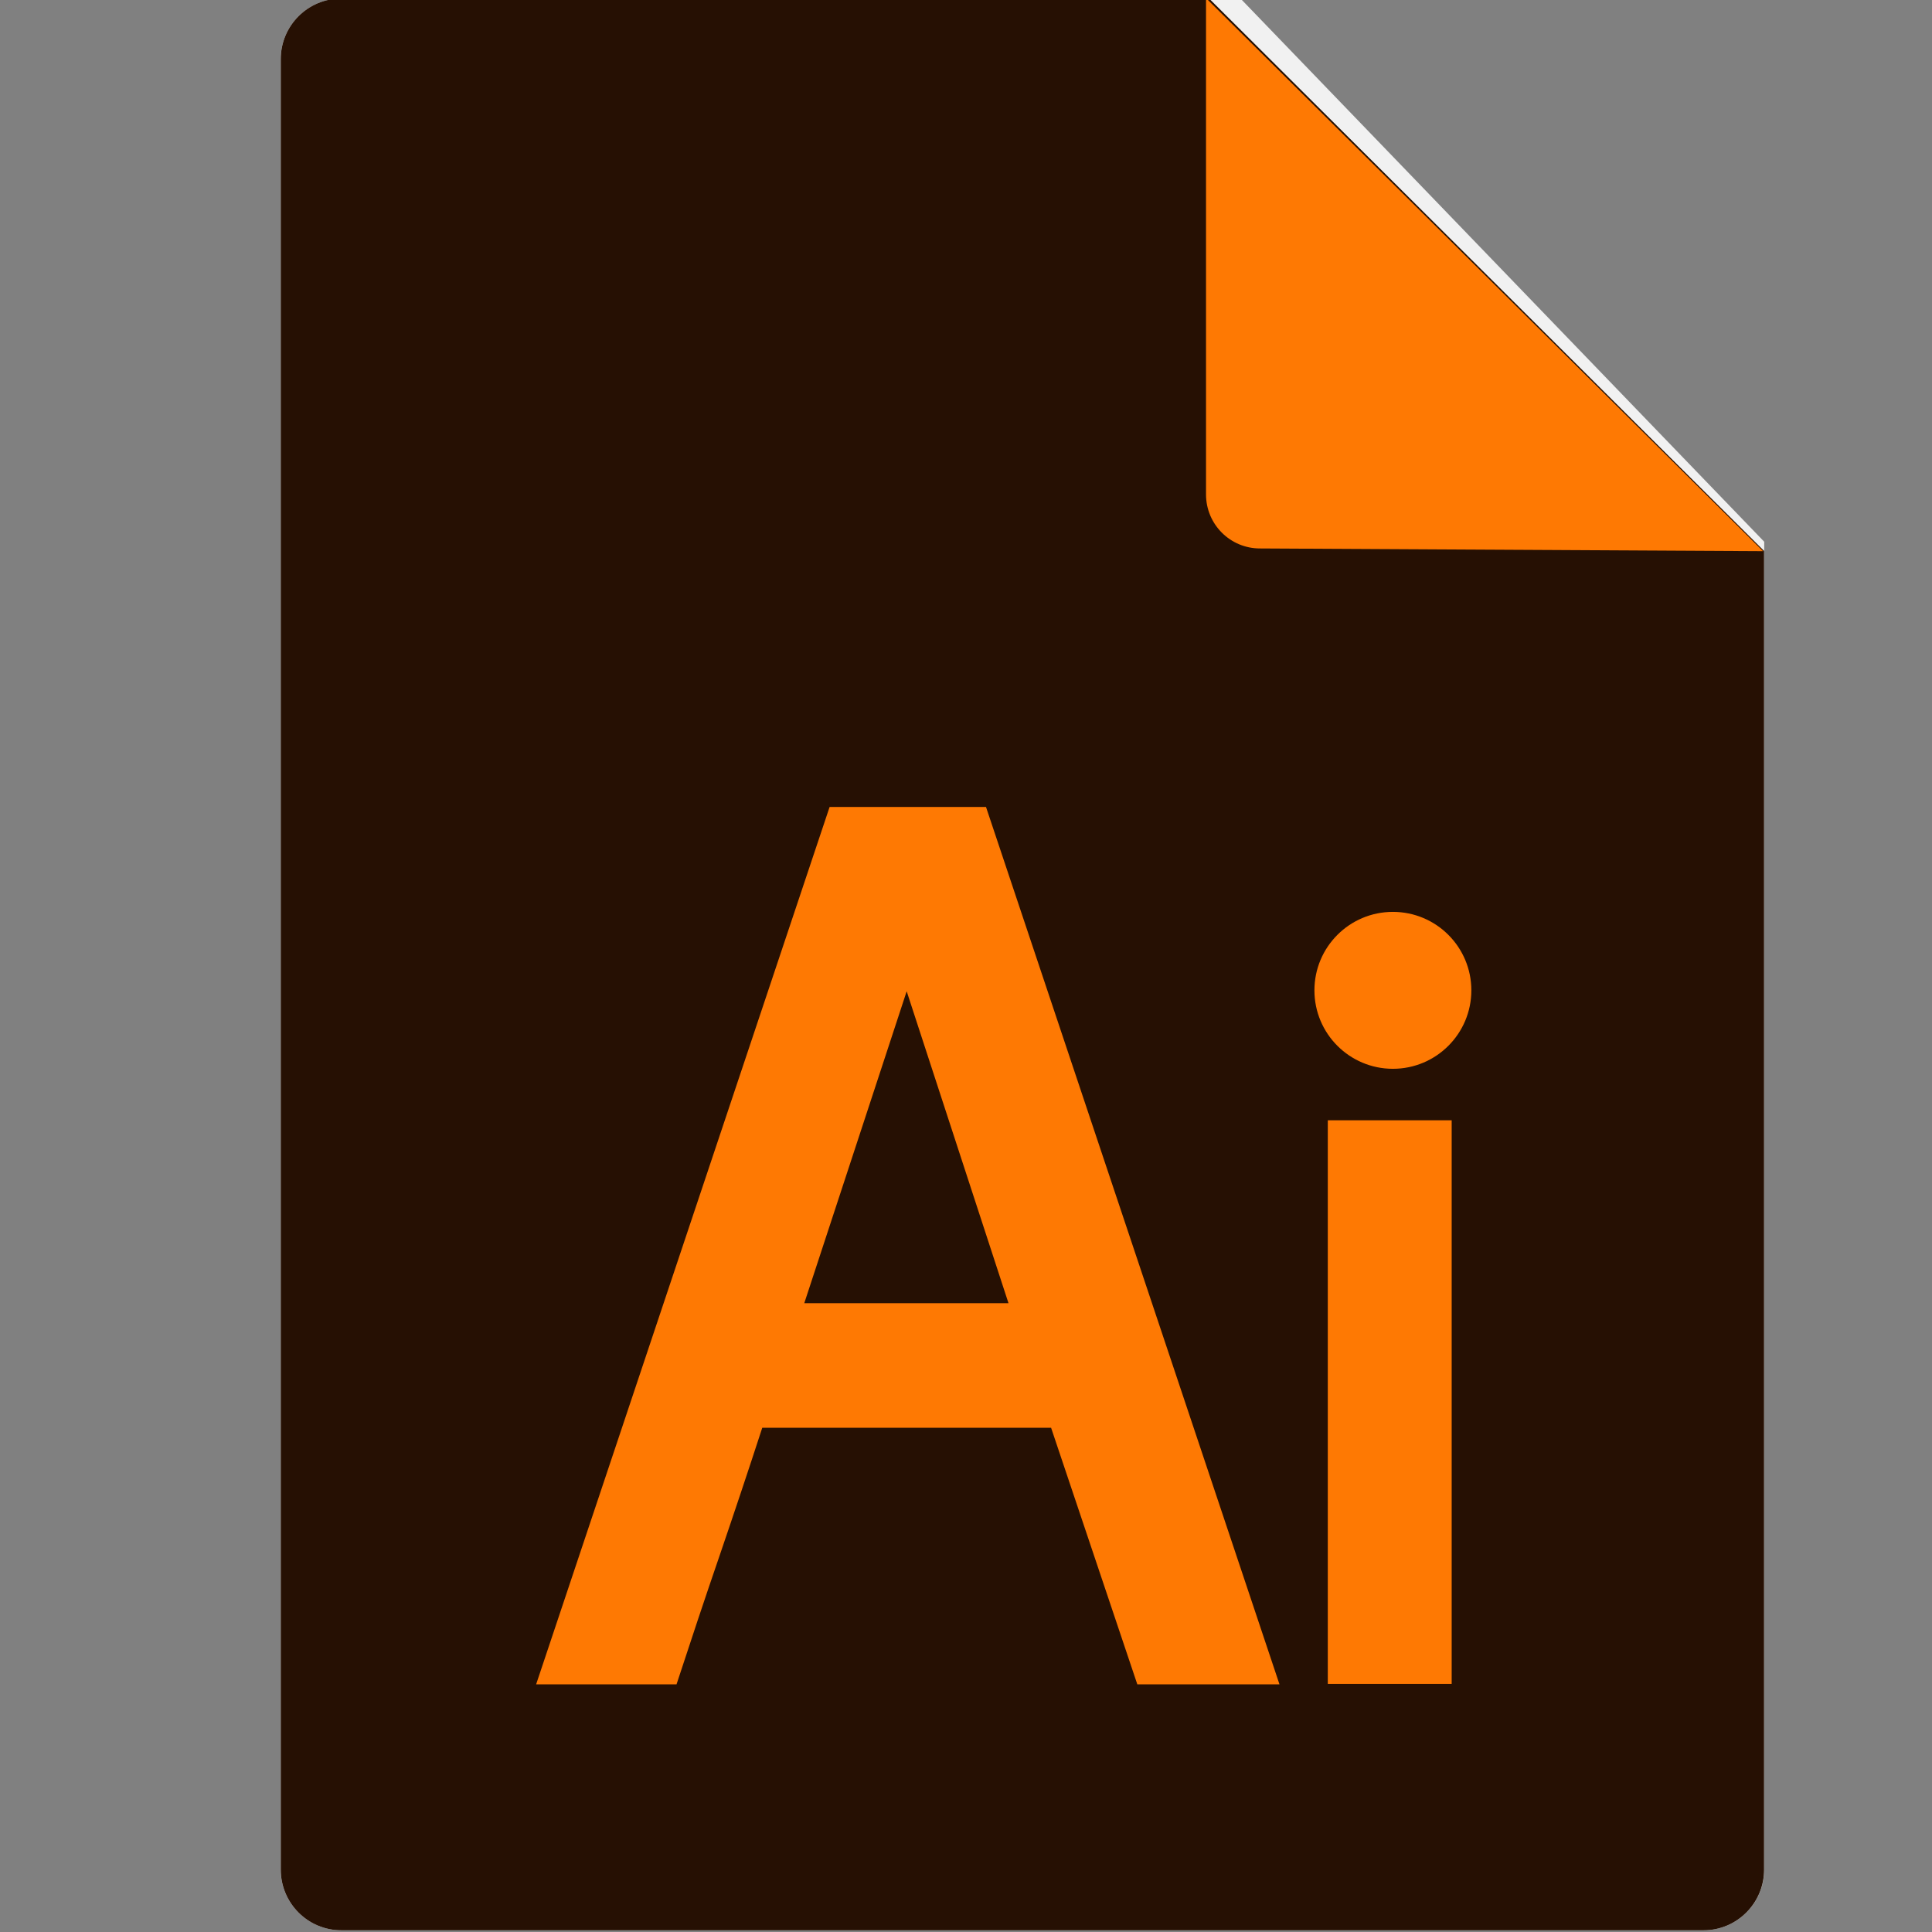
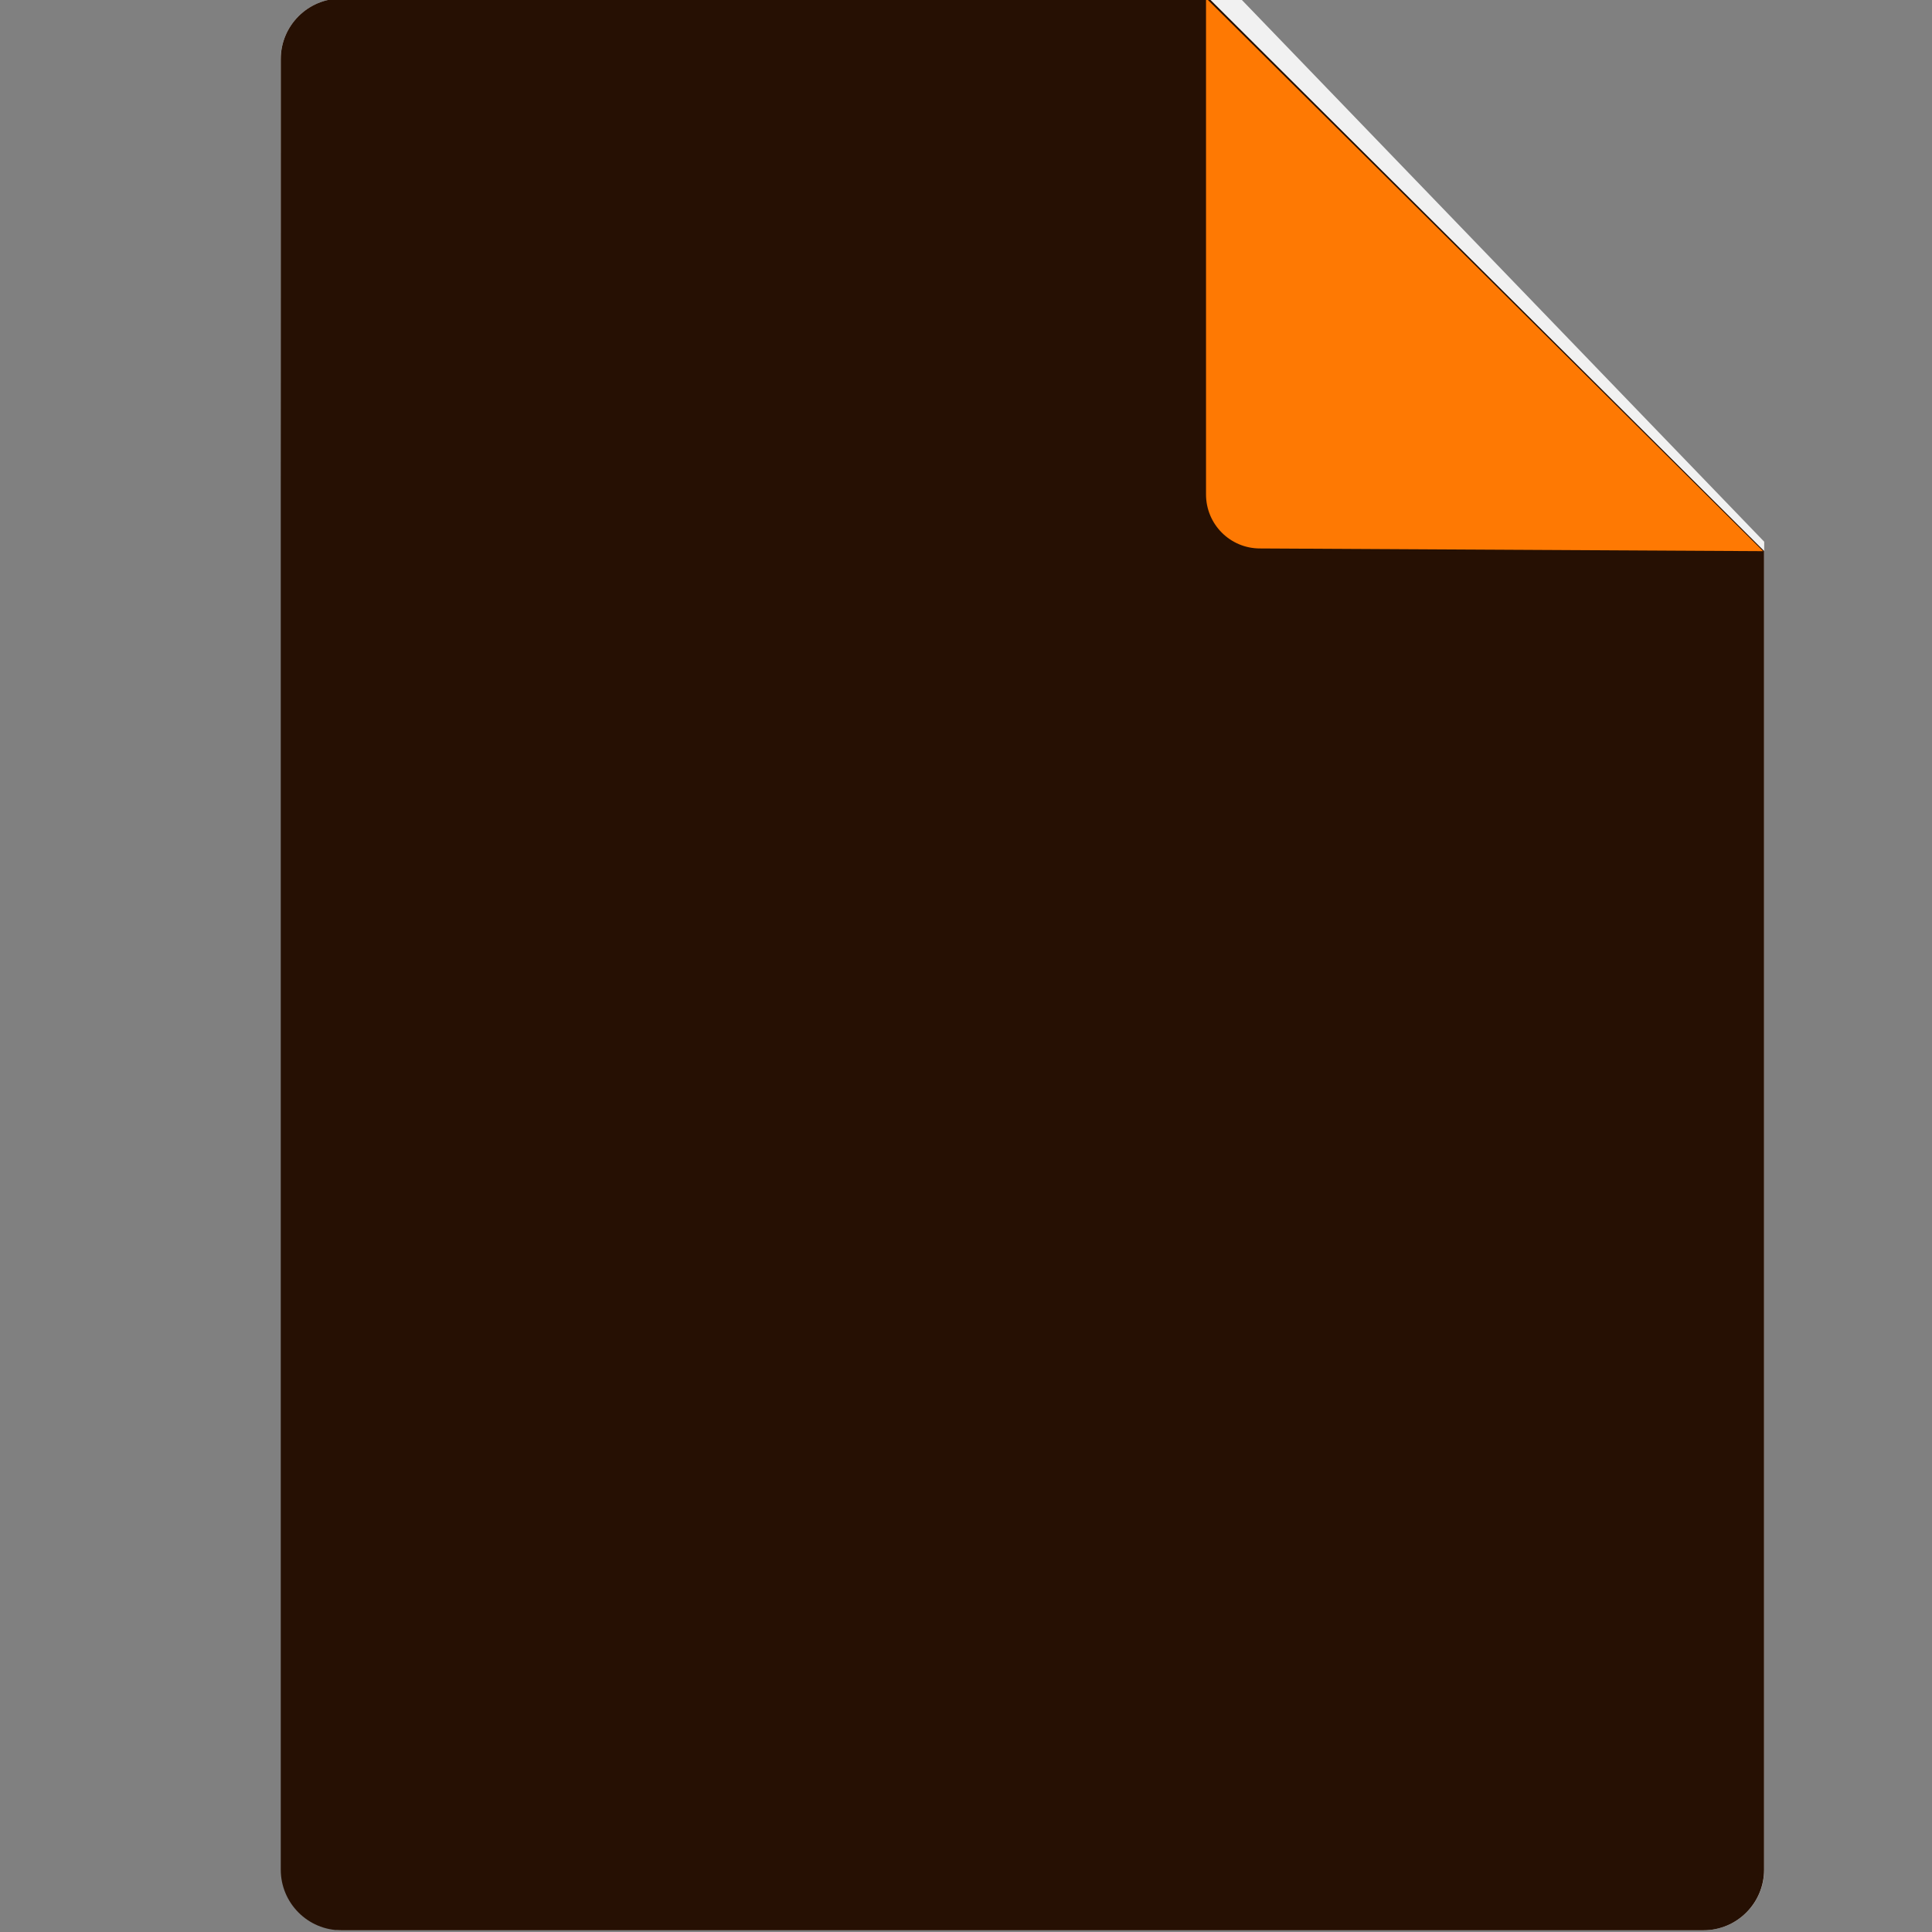
<svg xmlns="http://www.w3.org/2000/svg" width="100%" height="100%" viewBox="0 0 18 18" version="1.1" xml:space="preserve" style="fill-rule:evenodd;clip-rule:evenodd;stroke-linejoin:round;stroke-miterlimit:2;">
  <rect x="0" y="0" width="18" height="18" fill="#808080" stroke="none" />
  <g transform="matrix(1.003,0,0,1.001,3.84,-0.026)">
    <g transform="matrix(1,0,0,1,-1.56,0)">
-       <path d="M14.119,5.068L9.254,0.012L0.902,0.012C0.592,0.012 0.339,0.265 0.339,0.576L0.339,17.428C0.339,17.739 0.592,17.992 0.902,17.992L13.556,17.992C13.867,17.992 14.119,17.739 14.119,17.428L14.119,5.068Z" style="fill:rgb(241,241,241);" />
+       <path d="M14.119,5.068L9.254,0.012L0.902,0.012C0.592,0.012 0.339,0.265 0.339,0.576C0.339,17.739 0.592,17.992 0.902,17.992L13.556,17.992C13.867,17.992 14.119,17.739 14.119,17.428L14.119,5.068Z" style="fill:rgb(241,241,241);" />
    </g>
    <g transform="matrix(0.997,0,0,0.999,-5.388,0.026)">
      <path d="M18,5.133L12.829,-0.014L4.744,-0.014C4.433,-0.014 4.18,0.239 4.18,0.55L4.18,17.419C4.18,17.731 4.433,17.984 4.744,17.984L17.436,17.984C17.747,17.984 18,17.731 18,17.419L18,5.133ZM16.332,4.902L12.975,1.419L12.975,4.902L16.332,4.902Z" style="fill:rgb(38,16,3);" />
    </g>
    <g transform="matrix(0.912,0,0,0.999,-7.454,3.452)">
-       <path d="M14.018,4.089L17.007,12.263L15.559,12.263L14.681,9.873L11.739,9.873C11.599,10.267 11.453,10.666 11.303,11.068C11.152,11.47 11.007,11.869 10.866,12.263L9.436,12.263L12.425,4.089L14.018,4.089ZM13.21,5.806L12.167,8.712L14.247,8.712L13.21,5.806Z" style="fill:rgb(254,121,3);fill-rule:nonzero;" />
-     </g>
+       </g>
    <g transform="matrix(0.832,0,0,0.999,-6.192,3.448)">
-       <rect x="17.665" y="7.012" width="1.383" height="5.251" style="fill:rgb(254,121,3);fill-rule:nonzero;" />
-     </g>
+       </g>
    <g transform="matrix(0.997,0,0,0.999,-5.229,-0.259)">
-       <circle cx="14.382" cy="9.512" r="0.731" style="fill:rgb(254,121,3);" />
-     </g>
+       </g>
  </g>
  <g transform="matrix(0.872,0,0,0.872,0.44,0.258)">
    <g id="file_icon">
      <g>
        <path d="M12.957,5.564L18.333,5.593L12.381,-0.316L12.381,4.987C12.381,5.306 12.639,5.564 12.957,5.564Z" style="fill:rgb(254,121,3);" />
      </g>
    </g>
  </g>
</svg>